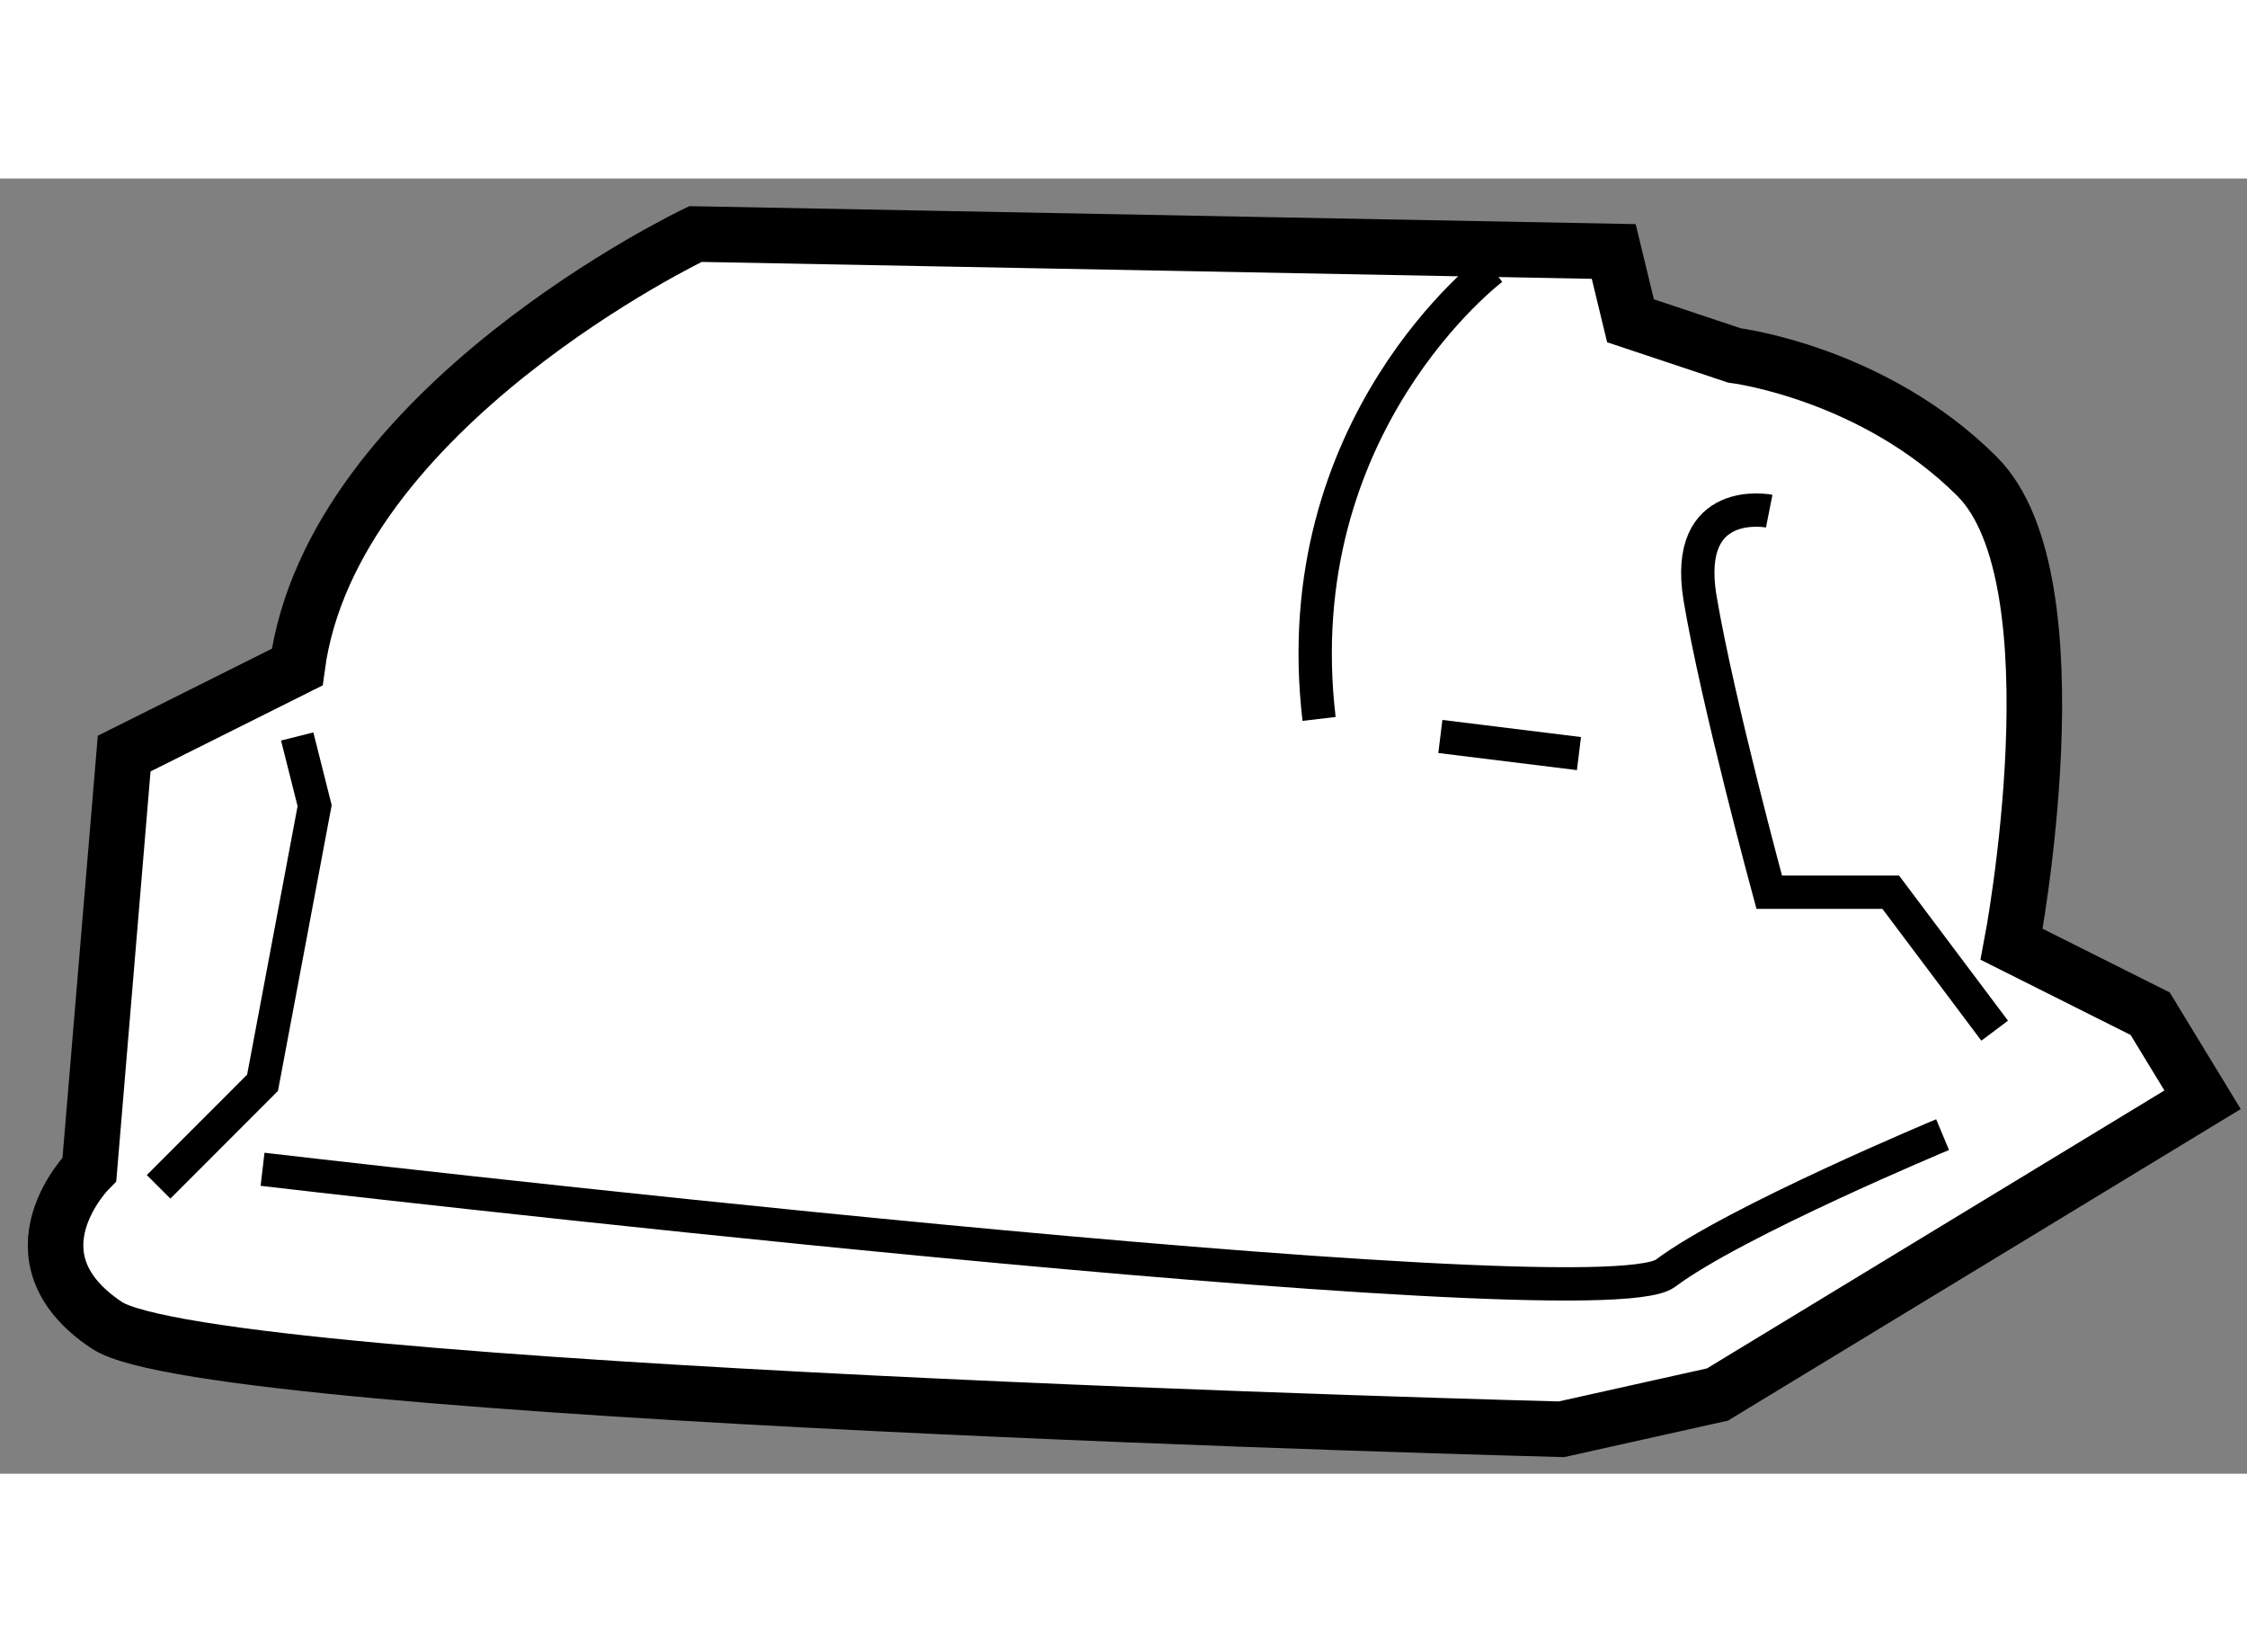
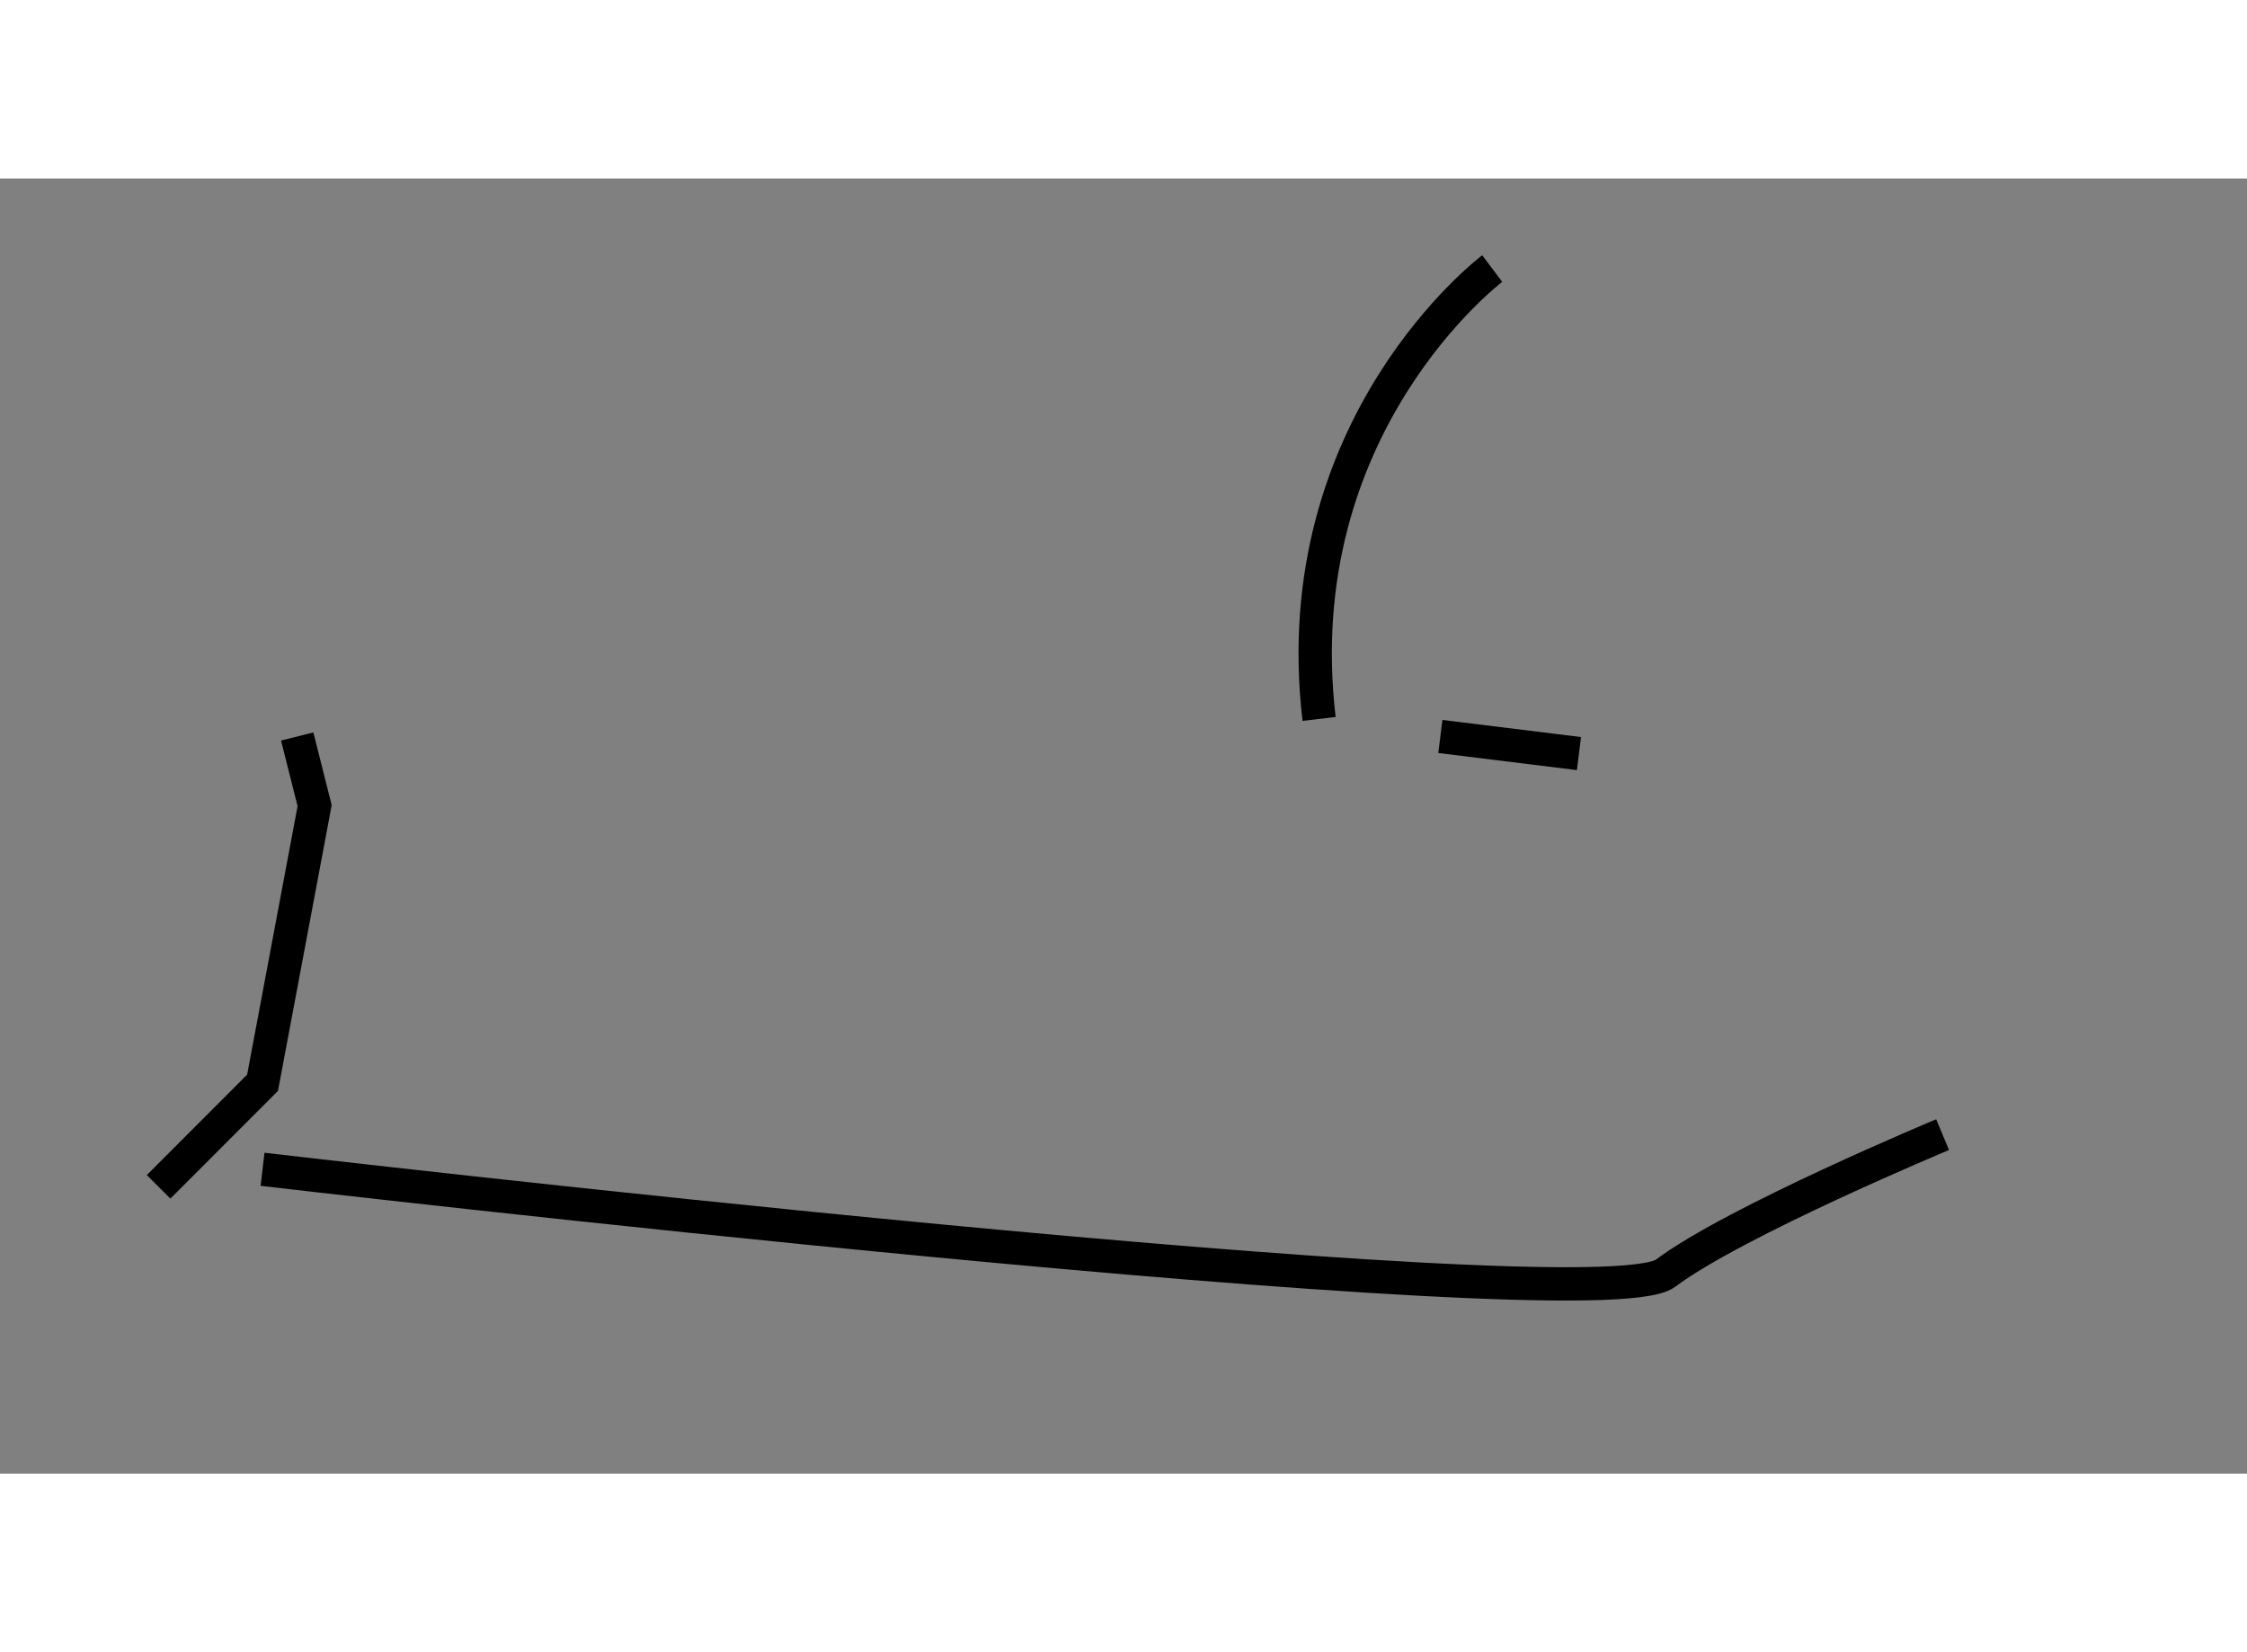
<svg xmlns="http://www.w3.org/2000/svg" version="1.1" x="0px" y="0px" width="244.8px" height="180px" viewBox="161.977 128.594 20.232 11.662" enable-background="new 0 0 244.8 180" xml:space="preserve">
  <rect x="161.977" y="128.594" width="20.232" height="11.662" fill="#808080" stroke="none" />
  <g>
-     <path fill="#FFFFFF" stroke="#000000" stroke-width="0.5" d="M176.507,129.251l-8.268-0.157c0,0-3.273,1.559-3.586,3.899    l-1.558,0.779l-0.313,3.742c0,0-0.78,0.781,0.156,1.405c0.936,0.624,13.098,0.937,13.098,0.937l1.405-0.313l4.368-2.654    l-0.472-0.775l-1.247-0.625c0,0,0.625-3.277-0.311-4.212c-0.938-0.937-2.186-1.09-2.186-1.09l-0.935-0.312L176.507,129.251z" />
    <path fill="none" stroke="#000000" stroke-width="0.3" d="M175.413,129.405c0,0-1.871,1.406-1.559,4.055" />
    <line fill="none" stroke="#000000" stroke-width="0.3" x1="174.946" y1="133.618" x2="176.194" y2="133.772" />
    <path fill="none" stroke="#000000" stroke-width="0.3" d="M164.341,137.515c0,0,12.007,1.405,12.632,0.936    c0.622-0.467,2.495-1.248,2.495-1.248" />
-     <path fill="none" stroke="#000000" stroke-width="0.3" d="M177.907,131.589c0,0-0.777-0.154-0.623,0.782    c0.157,0.935,0.623,2.649,0.623,2.649h1.094l0.936,1.247" />
    <polyline fill="none" stroke="#000000" stroke-width="0.3" points="164.653,133.618 164.81,134.241 164.341,136.736     163.405,137.673   " />
  </g>
</svg>